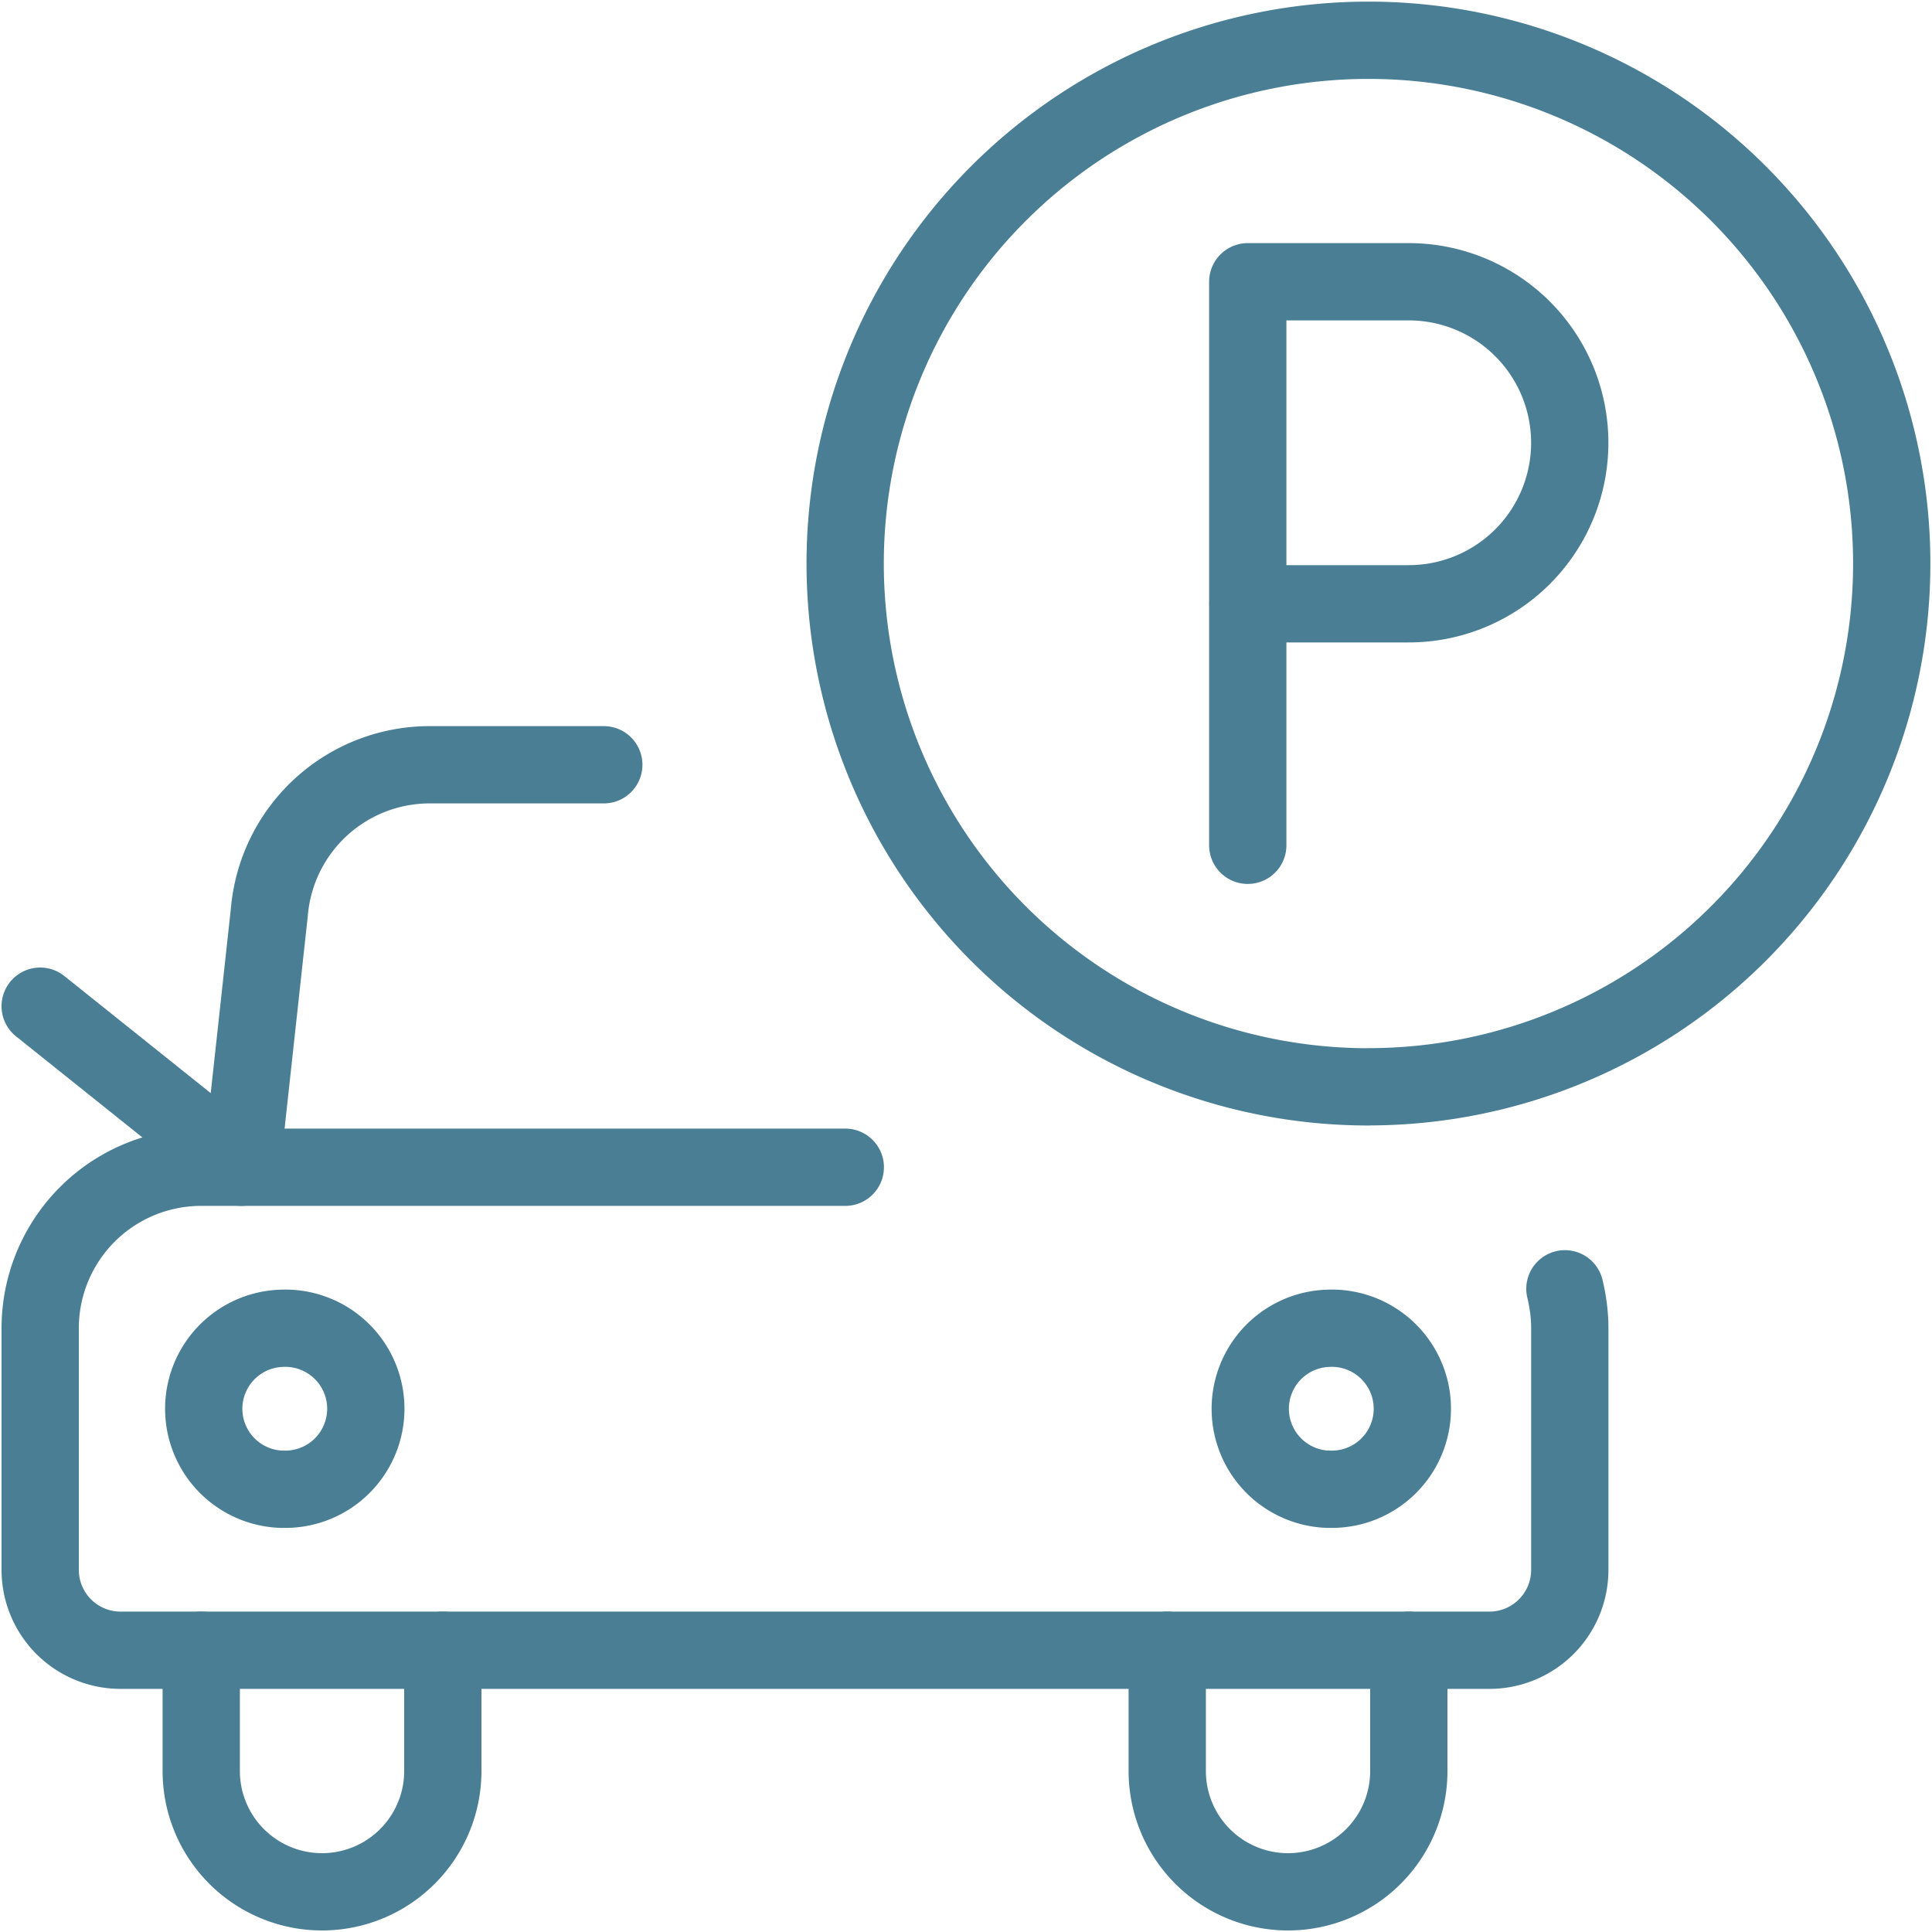
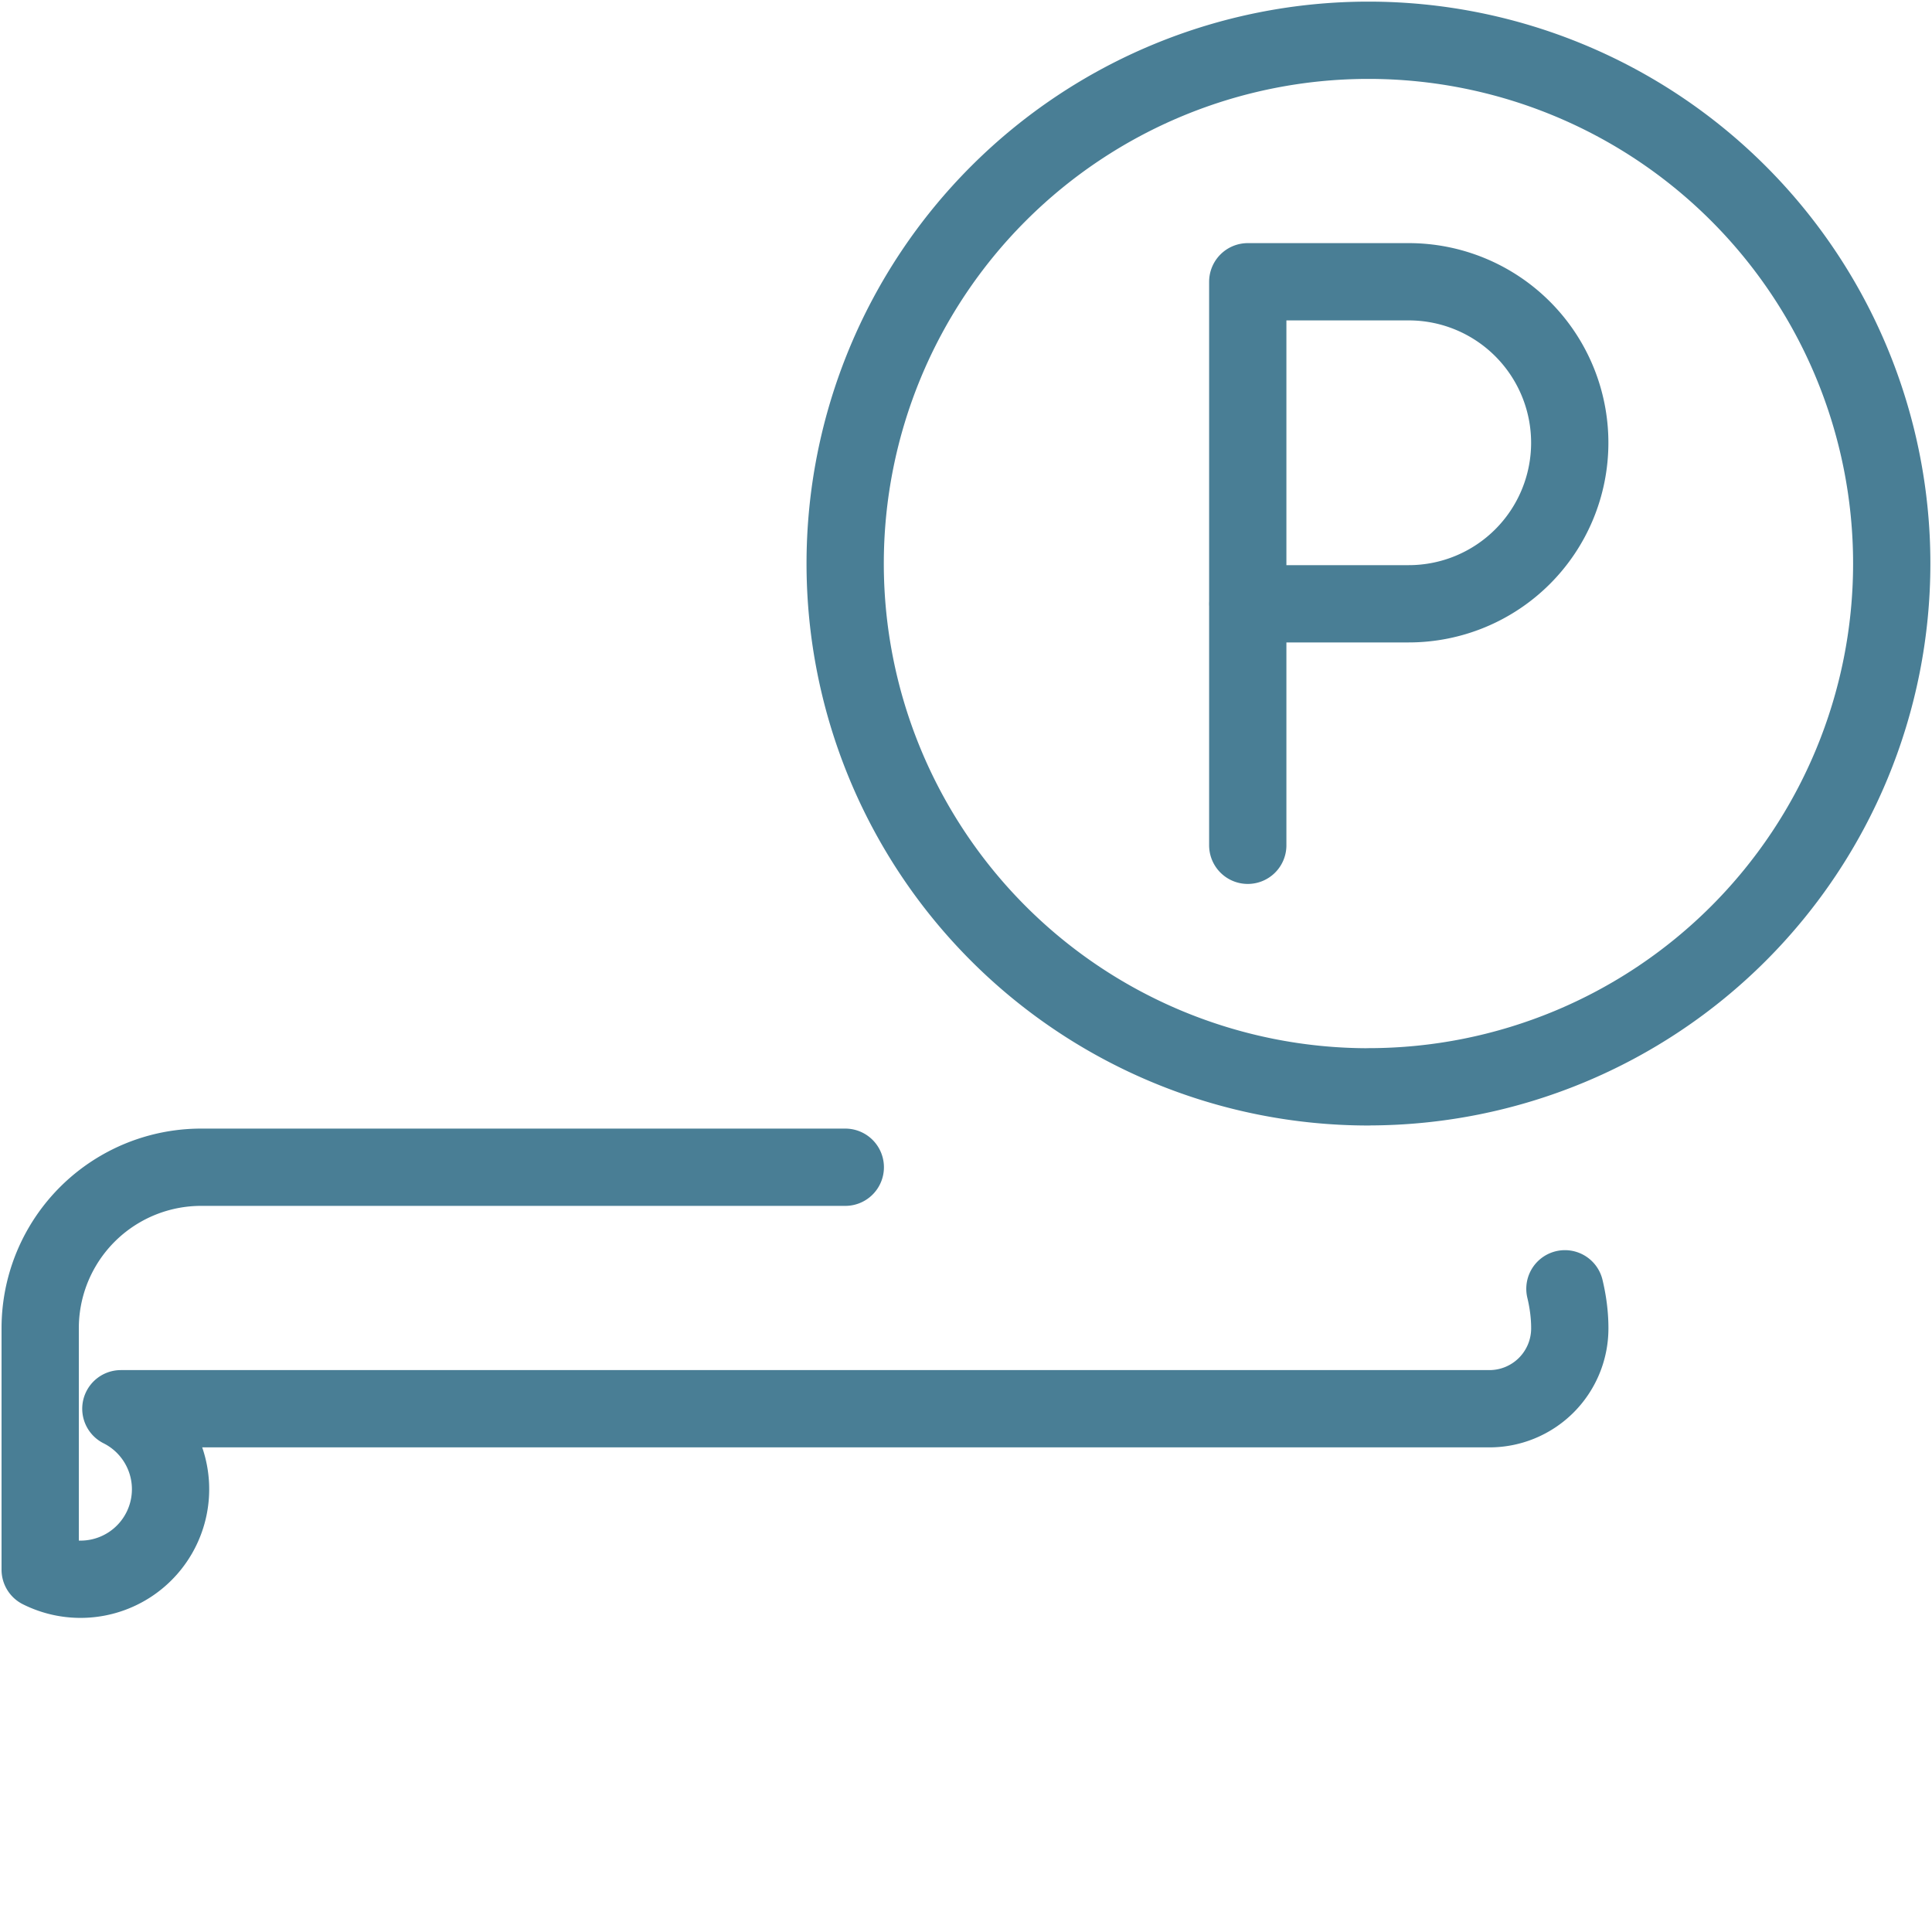
<svg xmlns="http://www.w3.org/2000/svg" width="25" height="25" viewBox="0 0 25 25" fill="none">
  <path d="M17.708 14.063a6.77 6.77 0 1 0 0-13.542 6.77 6.77 0 0 0 0 13.543z" stroke="#497E95" stroke-linecap="round" stroke-linejoin="round" />
-   <path d="M16.146 10.938V3.646h2.083a2.083 2.083 0 0 1 0 4.167h-2.084M20.25 16.677c.04.167.063.338.063.51v3.125a1.04 1.04 0 0 1-1.042 1.042H1.564A1.04 1.04 0 0 1 .52 20.312v-3.125a2.083 2.083 0 0 1 2.084-2.083h8.334" stroke="#497E95" stroke-linecap="round" stroke-linejoin="round" />
-   <path d="M3.125 15.104l.36-3.298a2.083 2.083 0 0 1 2.078-1.91h2.25M3.646 19.27a1.042 1.042 0 1 0 0-2.082 1.042 1.042 0 0 0 0 2.083zM17.188 19.27a1.042 1.042 0 1 0 0-2.082 1.042 1.042 0 0 0 0 2.083zM5.73 21.354v1.563a1.563 1.563 0 0 1-3.126 0v-1.563M18.23 21.354v1.563a1.563 1.563 0 0 1-3.126 0v-1.563M.52 13.02l2.605 2.084" stroke="#497E95" stroke-linecap="round" stroke-linejoin="round" />
+   <path d="M16.146 10.938V3.646h2.083a2.083 2.083 0 0 1 0 4.167h-2.084M20.25 16.677c.04.167.063.338.063.51a1.04 1.04 0 0 1-1.042 1.042H1.564A1.04 1.04 0 0 1 .52 20.312v-3.125a2.083 2.083 0 0 1 2.084-2.083h8.334" stroke="#497E95" stroke-linecap="round" stroke-linejoin="round" />
</svg>